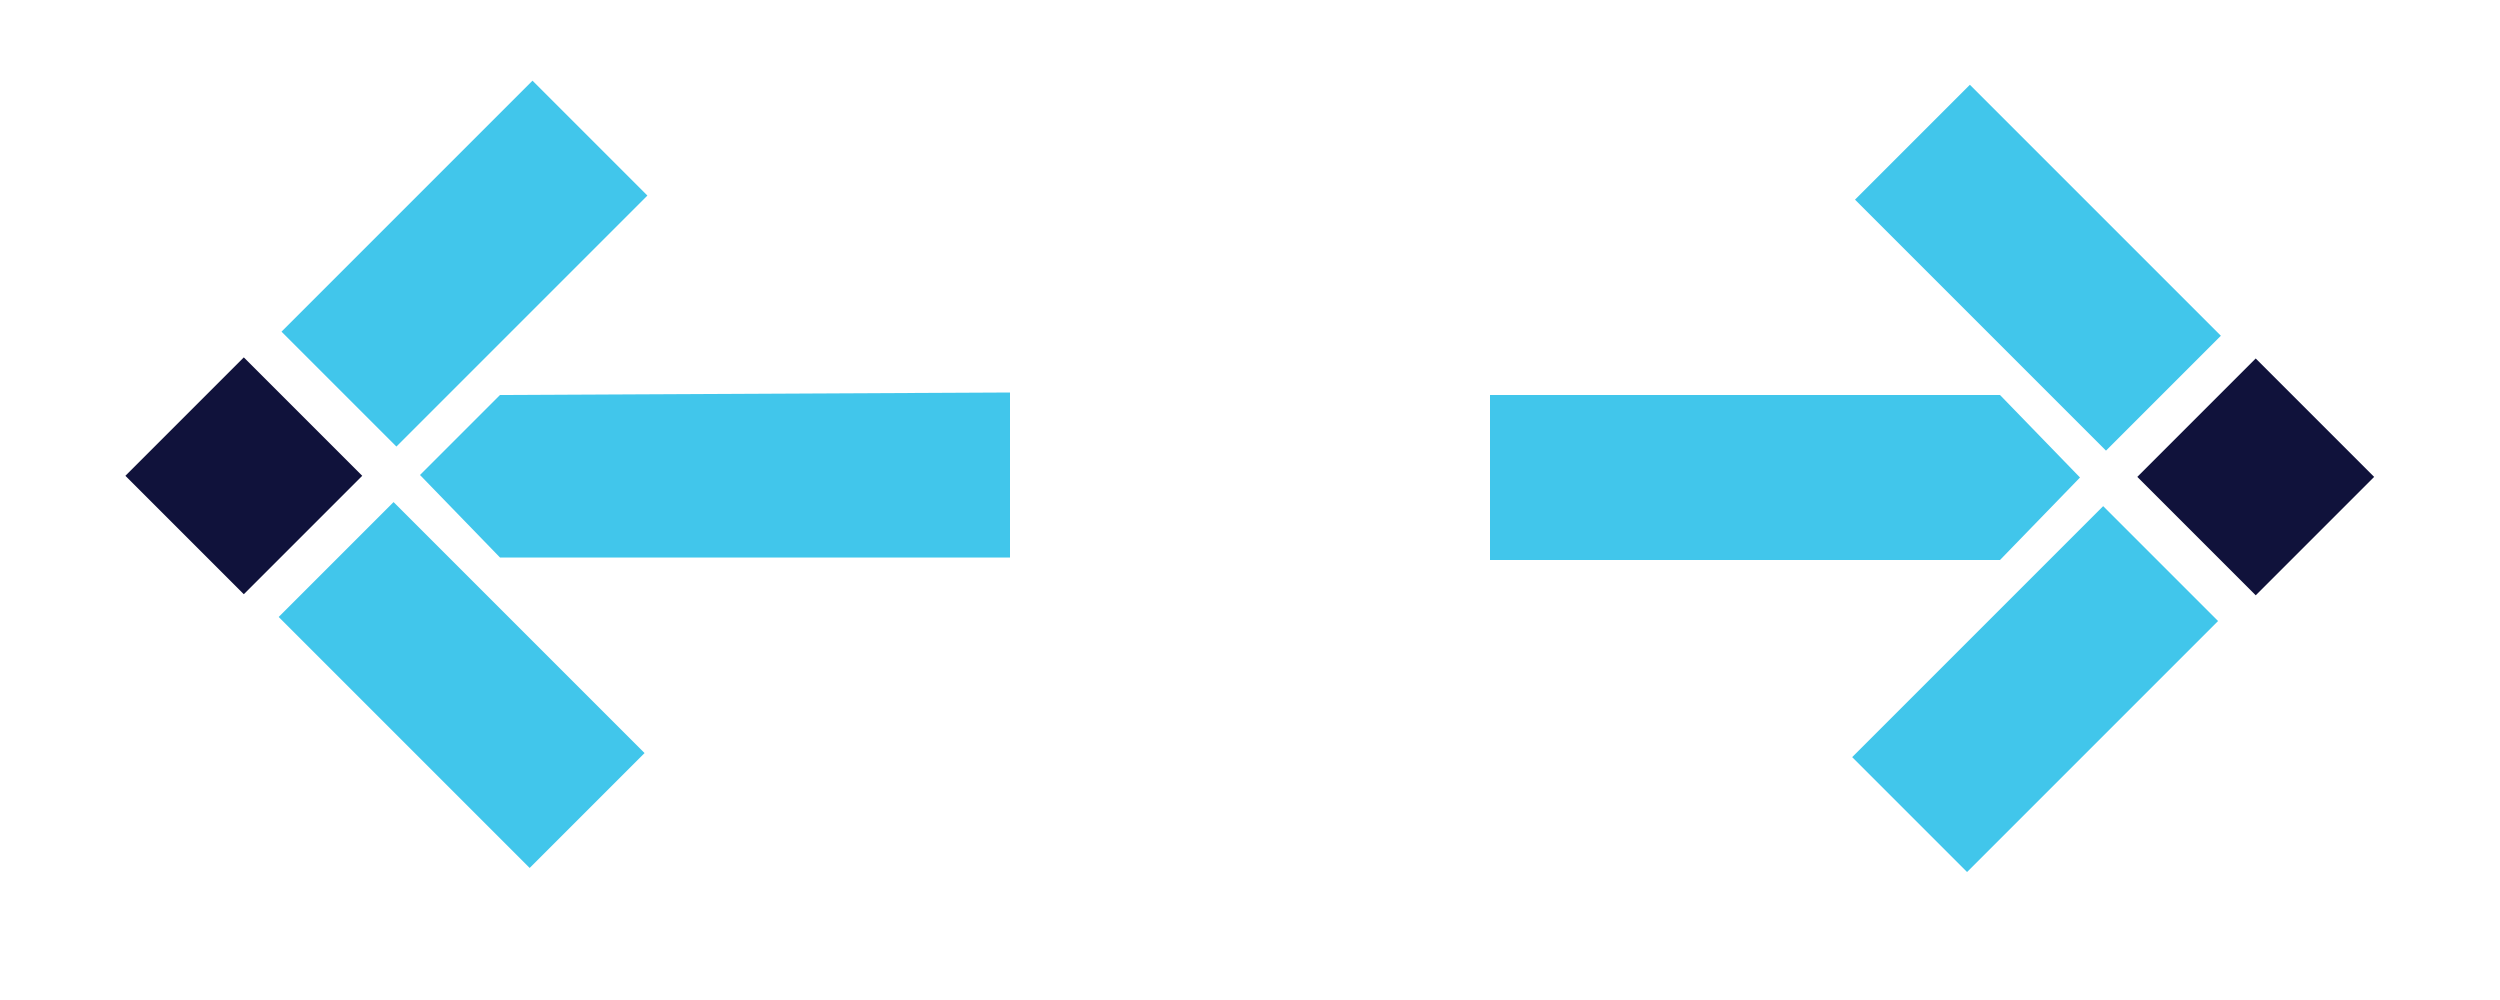
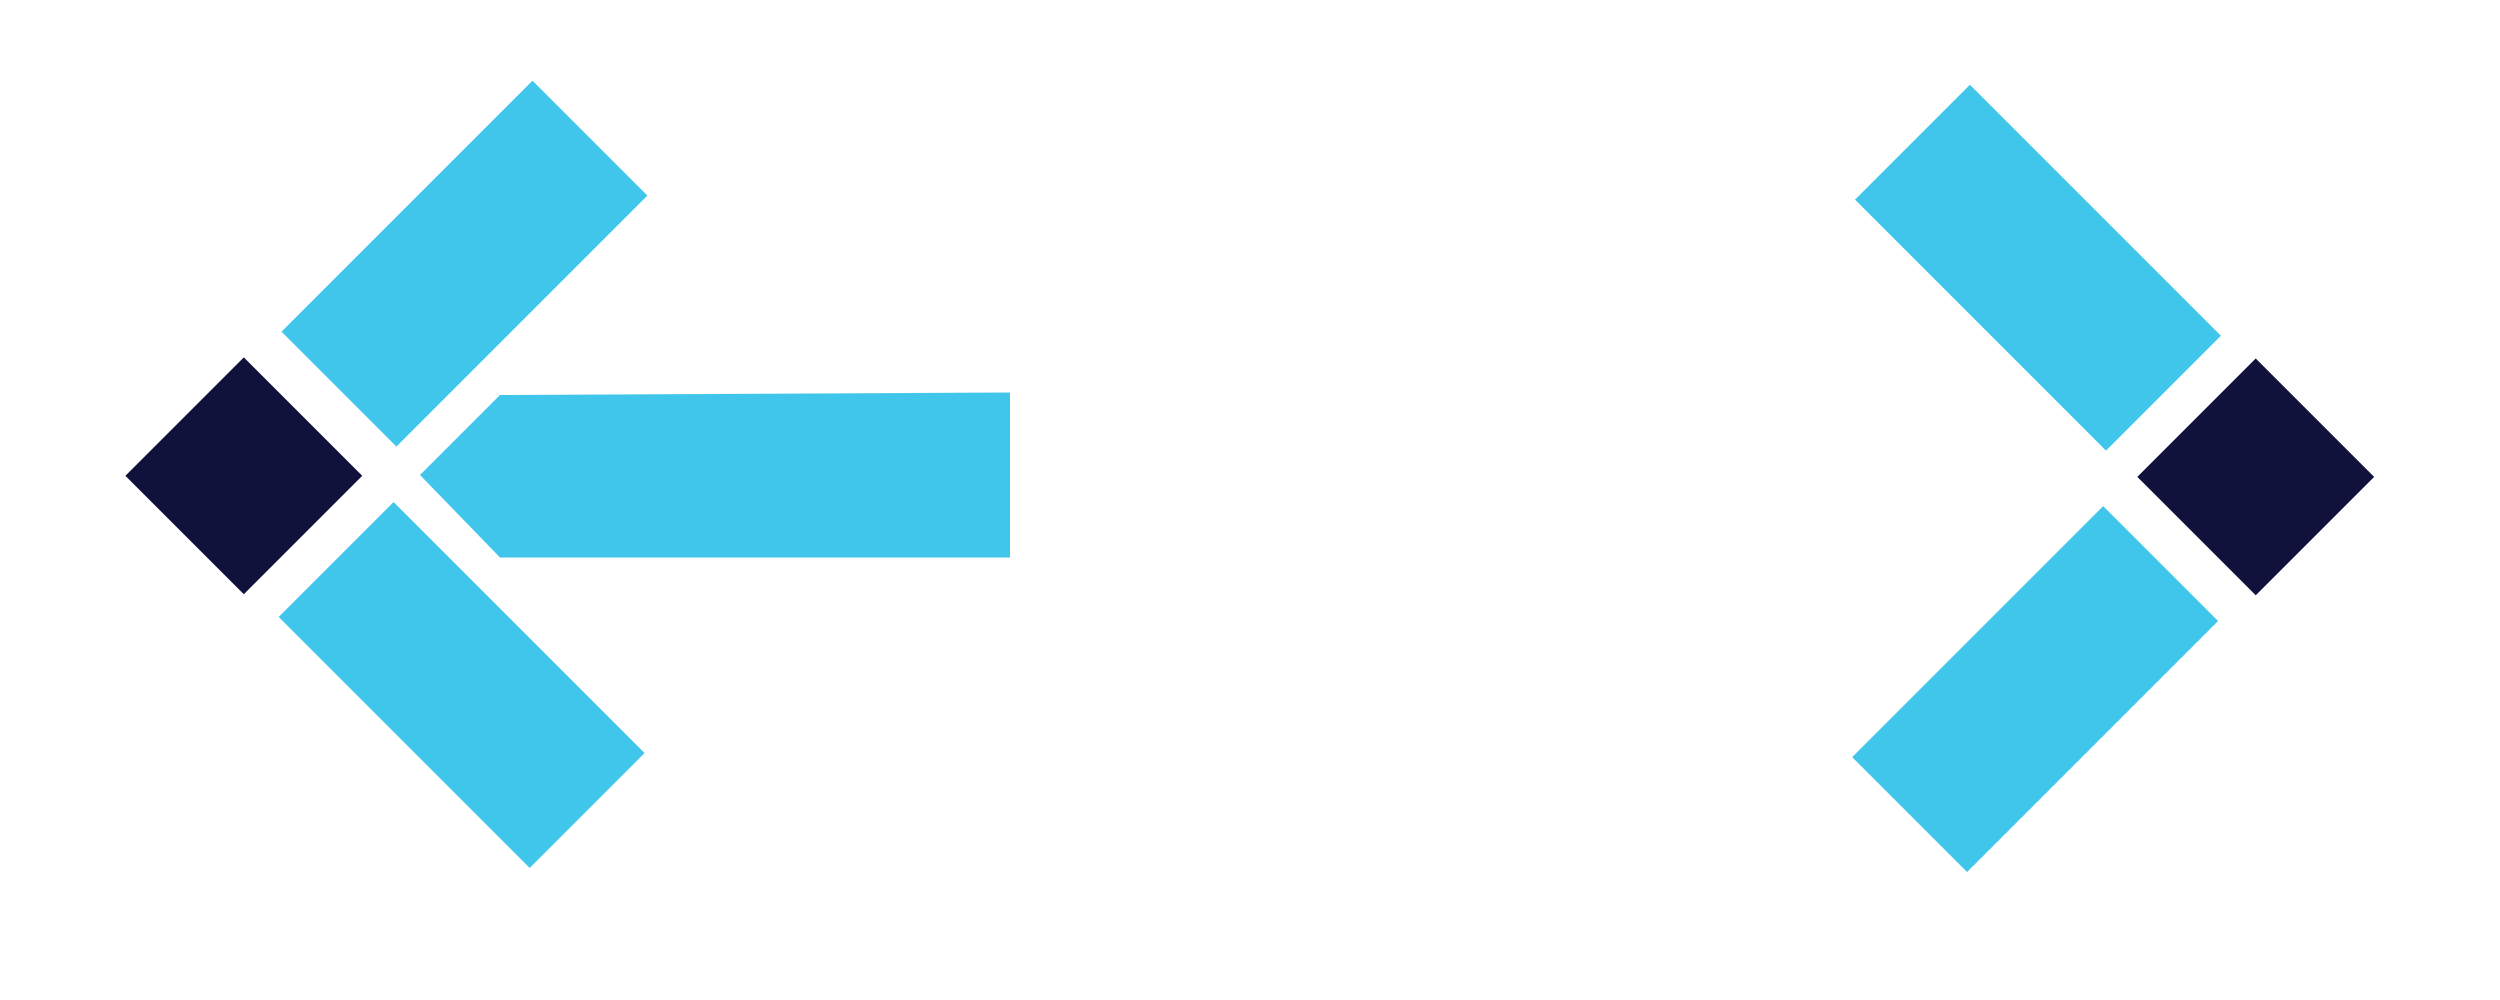
<svg xmlns="http://www.w3.org/2000/svg" version="1.1" id="Layer_1" x="0px" y="0px" viewBox="0 0 100 40" style="enable-background:new 0 0 100 40;" xml:space="preserve">
  <style type="text/css">
	.st0{fill:#41C6EB;}
	.st1{fill:#10123B;}
</style>
  <g>
    <g>
      <g>
        <polygon class="st0" points="16.8,19 20,15.8 40.4,15.7 40.4,22.3 20,22.3    " />
      </g>
      <g>
        <rect x="6.4" y="15.7" transform="matrix(0.707 -0.707 0.707 0.707 -10.609 12.457)" class="st1" width="6.7" height="6.7" />
      </g>
      <rect x="11.5" y="7.3" transform="matrix(0.707 -0.707 0.707 0.707 -2.031 16.236)" class="st0" width="14.2" height="6.5" />
      <g>
        <rect x="15.2" y="20.3" transform="matrix(0.707 -0.707 0.707 0.707 -13.951 21.073)" class="st0" width="6.5" height="14.2" />
      </g>
    </g>
    <g>
      <g>
-         <polygon class="st0" points="83.2,19.1 80,22.4 59.6,22.4 59.6,15.8 80,15.8    " />
-       </g>
+         </g>
      <g>
        <rect x="86.9" y="15.7" transform="matrix(0.707 -0.707 0.707 0.707 12.954 69.414)" class="st1" width="6.7" height="6.7" />
      </g>
      <rect x="74.3" y="24.3" transform="matrix(0.707 -0.707 0.707 0.707 4.377 65.635)" class="st0" width="14.2" height="6.5" />
      <g>
        <rect x="78.3" y="3.6" transform="matrix(0.707 -0.707 0.707 0.707 16.297 60.799)" class="st0" width="6.5" height="14.2" />
      </g>
    </g>
  </g>
</svg>